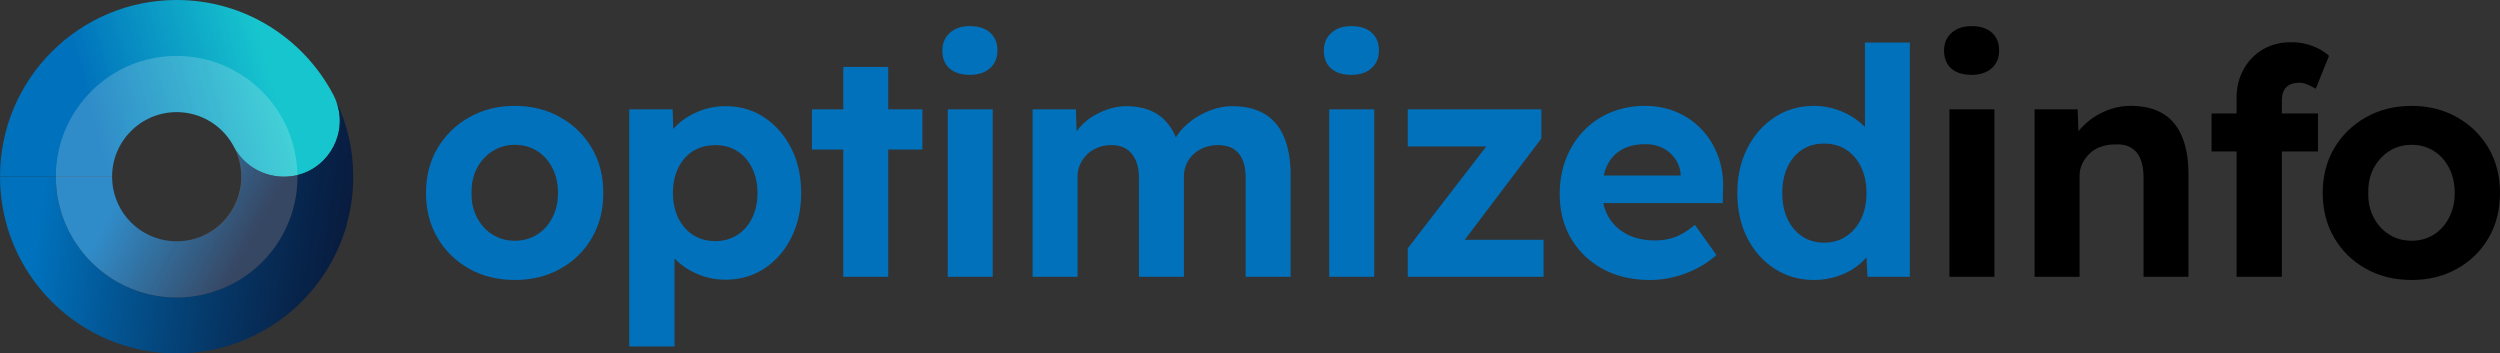
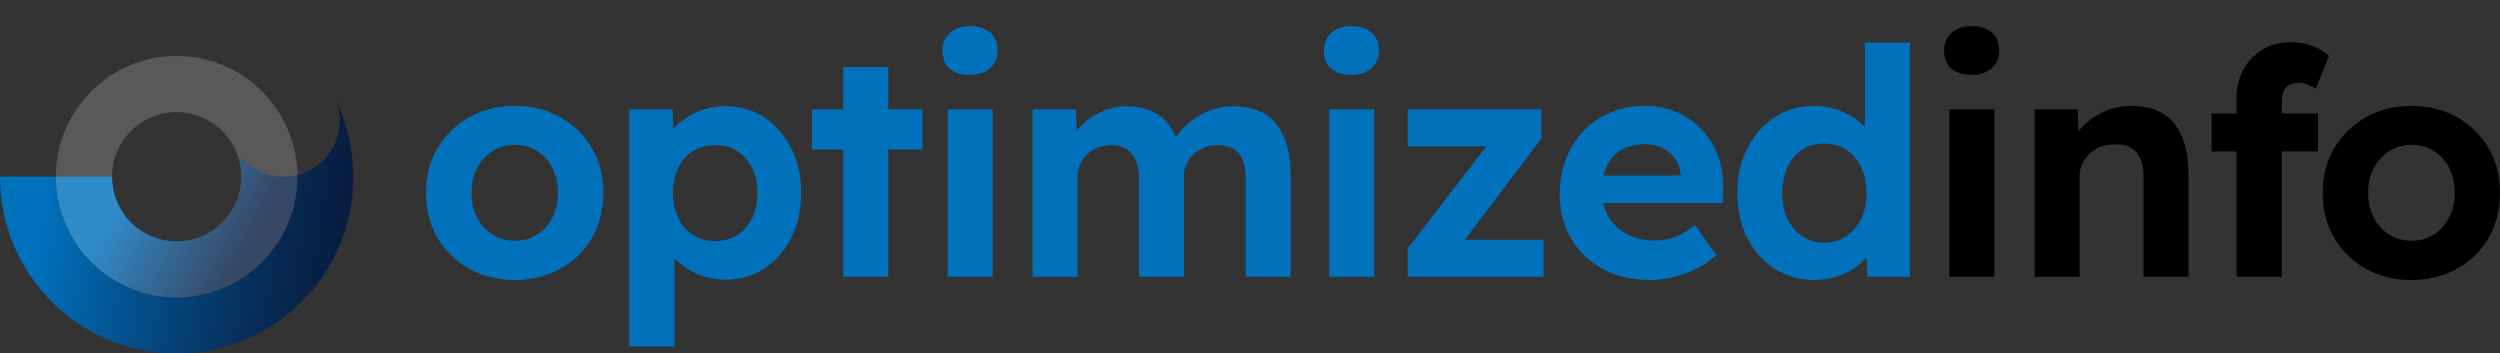
<svg xmlns="http://www.w3.org/2000/svg" xmlns:xlink="http://www.w3.org/1999/xlink" width="1191.598" height="168.448" viewBox="0 0 893.698 126.336">
  <rect x="0" y="0" width="893.698" height="126.336" fill="#333333" stroke="none" />
  <defs>
    <path d="M35.875 1.125c-6.117 0-11.57-1.336-16.36-4.016-4.792-2.675-8.562-6.351-11.312-11.03-2.75-4.677-4.125-10.032-4.125-16.063 0-6.04 1.375-11.38 4.125-16.016 2.75-4.645 6.52-8.32 11.313-11.031 4.789-2.719 10.242-4.078 16.359-4.078 6.031 0 11.441 1.359 16.234 4.078 4.79 2.71 8.547 6.386 11.266 11.031 2.719 4.637 4.078 9.977 4.078 16.016 0 6.03-1.36 11.386-4.078 16.062-2.719 4.68-6.477 8.356-11.266 11.031-4.793 2.68-10.203 4.016-16.234 4.016Zm0-14.031c2.945 0 5.586-.735 7.922-2.203 2.344-1.47 4.172-3.504 5.484-6.11 1.32-2.601 1.985-5.523 1.985-8.765 0-3.32-.664-6.286-1.985-8.891-1.312-2.602-3.14-4.64-5.484-6.11-2.336-1.468-4.977-2.203-7.922-2.203-3.023 0-5.703.758-8.047 2.266-2.336 1.5-4.183 3.54-5.547 6.11-1.355 2.562-1.992 5.507-1.906 8.828-.086 3.242.55 6.164 1.906 8.765 1.364 2.606 3.211 4.64 5.547 6.11 2.344 1.468 5.024 2.203 8.047 2.203zm0 0" id="o" />
    <path d="M8.031 24.89v-84.765h15.516L24-46.406l-2.953-1.016c.531-2.414 1.832-4.64 3.906-6.672 2.07-2.039 4.656-3.703 7.75-4.984A25.183 25.183 0 0 1 42.437-61c5.208 0 9.829 1.34 13.86 4.016 4.039 2.68 7.25 6.34 9.625 10.984 2.375 4.637 3.562 9.977 3.562 16.016 0 5.96-1.171 11.277-3.515 15.953-2.336 4.68-5.54 8.355-9.61 11.031-4.074 2.68-8.714 4.016-13.922 4.016-3.468 0-6.773-.657-9.906-1.97-3.125-1.32-5.781-3.077-7.968-5.265-2.188-2.187-3.547-4.523-4.079-7.015l3.735-1.594V24.89zM38.813-12.78c2.945 0 5.55-.719 7.812-2.156 2.258-1.438 4.031-3.454 5.313-6.047 1.289-2.602 1.937-5.602 1.937-9 0-3.395-.648-6.375-1.938-8.938-1.28-2.57-3.039-4.57-5.265-6-2.219-1.437-4.84-2.156-7.86-2.156-3.011 0-5.652.7-7.921 2.094-2.262 1.398-4.032 3.398-5.313 6-1.281 2.605-1.922 5.605-1.922 9 0 3.398.64 6.398 1.922 9 1.281 2.593 3.05 4.609 5.313 6.047 2.27 1.437 4.91 2.156 7.922 2.156zm0 0" id="p" />
    <path d="M13.813 0v-75.031h16.062V0ZM2.608-45.5v-14.375h39.485V-45.5Zm0 0" id="q" />
    <path d="M9.39 0v-59.875H25.47V0Zm7.922-72.203c-3.093 0-5.511-.754-7.25-2.266-1.73-1.508-2.593-3.66-2.593-6.453 0-2.562.883-4.648 2.656-6.266 1.77-1.624 4.164-2.437 7.188-2.437 3.093 0 5.503.777 7.234 2.328 1.738 1.543 2.61 3.668 2.61 6.375 0 2.649-.887 4.762-2.657 6.344-1.773 1.586-4.168 2.375-7.188 2.375zm0 0" id="r" />
    <path d="M7.922 0v-59.875h15.5l.344 11.438-2.375.453a20.415 20.415 0 0 1 3.28-5.313 19.674 19.674 0 0 1 4.798-4.078 26.098 26.098 0 0 1 5.828-2.656A20.232 20.232 0 0 1 41.422-61c3.094 0 5.883.492 8.375 1.469 2.488.98 4.598 2.511 6.328 4.593 1.738 2.075 3.098 4.81 4.078 8.204l-2.484-.235.797-1.812a20.183 20.183 0 0 1 3.734-4.922 25.825 25.825 0 0 1 5.094-3.844 27.05 27.05 0 0 1 5.875-2.547c2.039-.601 4.039-.906 6-.906 4.676 0 8.562.93 11.656 2.781 3.094 1.844 5.41 4.617 6.953 8.313 1.55 3.699 2.328 8.226 2.328 13.578V0H84.094v-35.203c0-2.707-.383-4.926-1.14-6.656-.75-1.739-1.845-3.04-3.282-3.907-1.438-.875-3.29-1.312-5.547-1.312-1.73 0-3.336.289-4.813.86a11.722 11.722 0 0 0-3.843 2.374 10.682 10.682 0 0 0-2.547 3.563c-.606 1.355-.906 2.86-.906 4.515V0H45.953v-35.313c0-2.488-.398-4.617-1.187-6.39-.793-1.77-1.907-3.11-3.344-4.016-1.438-.906-3.211-1.36-5.313-1.36-1.742 0-3.351.29-4.828.86-1.468.563-2.73 1.356-3.781 2.375a11.98 11.98 0 0 0-2.547 3.563c-.637 1.355-.953 2.824-.953 4.406V0Zm0 0" id="s" />
    <path d="M5.656 0v-10.188l31.578-40.968v4.531H5.656v-13.25h47.766v10.422L23.203-9.5l-.453-3.734h31.453V0Zm0 0" id="t" />
    <path d="M36.438 1.125c-6.493 0-12.153-1.316-16.985-3.953-4.824-2.645-8.594-6.266-11.312-10.86C5.43-18.288 4.078-23.57 4.078-29.53c0-4.602.75-8.828 2.25-12.672 1.508-3.852 3.625-7.192 6.344-10.016 2.719-2.832 5.941-5.02 9.672-6.562 3.738-1.551 7.797-2.328 12.172-2.328 4.07 0 7.843.734 11.312 2.203 3.477 1.468 6.477 3.547 9 6.234 2.531 2.68 4.473 5.828 5.828 9.453 1.364 3.617 1.969 7.574 1.813 11.875l-.11 4.969H14.266l-2.61-9.844H49.11l-1.797 2.047v-2.5a10.907 10.907 0 0 0-1.984-5.531 11.869 11.869 0 0 0-4.469-3.86c-1.812-.906-3.851-1.359-6.109-1.359-3.324 0-6.137.64-8.438 1.922-2.304 1.281-4.058 3.168-5.265 5.656-1.211 2.492-1.813 5.512-1.813 9.063 0 3.625.77 6.761 2.313 9.406 1.55 2.637 3.738 4.688 6.562 6.156 2.832 1.469 6.176 2.203 10.032 2.203 2.632 0 5.047-.41 7.234-1.234 2.188-.832 4.531-2.27 7.031-4.313l7.688 10.75a32.482 32.482 0 0 1-7.25 4.938 38.657 38.657 0 0 1-8.14 2.984c-2.794.676-5.548 1.016-8.267 1.016Zm0 0" id="u" />
    <path d="M31.469 1.125c-5.211 0-9.89-1.336-14.047-4.016-4.149-2.675-7.406-6.332-9.781-10.968-2.375-4.645-3.563-10.02-3.563-16.125 0-5.97 1.188-11.29 3.563-15.97 2.375-4.675 5.617-8.366 9.734-11.077 4.113-2.719 8.813-4.078 14.094-4.078 2.789 0 5.484.433 8.078 1.297 2.601.867 4.941 2.054 7.016 3.562 2.082 1.512 3.765 3.195 5.046 5.047 1.282 1.844 1.993 3.789 2.141 5.828l-4.063.672V-83.75H65.75V0H50.594l-.688-13.813 3.172.344c-.156 1.887-.84 3.7-2.047 5.438-1.199 1.73-2.797 3.293-4.797 4.687-2 1.399-4.265 2.492-6.797 3.281-2.523.79-5.18 1.188-7.968 1.188zm3.61-13.344c3.019 0 5.66-.754 7.921-2.265 2.27-1.508 4.047-3.582 5.328-6.22 1.281-2.644 1.922-5.737 1.922-9.28 0-3.477-.64-6.555-1.922-9.235-1.281-2.676-3.058-4.75-5.328-6.218-2.262-1.47-4.902-2.204-7.922-2.204-3.012 0-5.633.735-7.86 2.203-2.23 1.47-3.968 3.543-5.218 6.22-1.242 2.679-1.86 5.757-1.86 9.234 0 3.543.618 6.636 1.86 9.28 1.25 2.638 2.988 4.712 5.219 6.22 2.226 1.511 4.847 2.265 7.86 2.265zm0 0" id="v" />
    <path d="M8.031 0v-59.875h15.39l.454 12.234-3.172 1.36c.832-2.719 2.32-5.188 4.469-7.407 2.156-2.226 4.738-4.019 7.75-5.374a22.869 22.869 0 0 1 9.516-2.047c4.53 0 8.32.906 11.374 2.718 3.051 1.805 5.348 4.54 6.891 8.203 1.55 3.657 2.328 8.165 2.328 13.516V0H46.97v-35.422c0-2.719-.383-4.976-1.14-6.781-.75-1.813-1.903-3.149-3.454-4.016-1.543-.875-3.445-1.238-5.703-1.093-1.813 0-3.496.289-5.047.859-1.543.562-2.86 1.375-3.953 2.437a12.307 12.307 0 0 0-2.61 3.625c-.636 1.356-.953 2.825-.953 4.407V0H8.031zm0 0" id="w" />
    <path d="M12.672 0v-64.063c0-3.687.828-7.039 2.484-10.062 1.664-3.02 3.953-5.395 6.86-7.125 2.906-1.738 6.316-2.61 10.234-2.61 2.645 0 5.133.438 7.469 1.313 2.343.867 4.343 2.047 6 3.547l-4.75 11.781a20.892 20.892 0 0 0-3-1.531c-1.024-.414-1.946-.625-2.766-.625-1.437 0-2.633.246-3.578.734a4.684 4.684 0 0 0-2.094 2.157c-.449.937-.672 2.125-.672 3.562V0H12.672zM3.734-44.813V-58.39h38.032v13.578Zm0 0" id="x" />
    <clipPath id="d">
-       <path d="M234 189h122v64H234Zm0 0" />
-     </clipPath>
+       </clipPath>
    <clipPath id="e">
      <path d="M234.113 252.32h40.078c0-12.597 10.082-22.836 22.618-23.086.203-.004.398-.004.597-.004 8.871.051 16.567 5.102 20.387 12.48.242.47.5.923.781 1.356 3.63 5.793 10.145 9.254 17.055 9.254a20.292 20.292 0 0 0 5.195-.672c11.239-2.972 17.813-15.382 13.364-26.597a20.161 20.161 0 0 0-.91-1.988c-10.556-20.153-31.673-33.907-56-33.907-34.88 0-63.165 28.281-63.165 63.164" />
    </clipPath>
    <clipPath id="g">
      <path d="M234 225h127v91H234Zm0 0" />
    </clipPath>
    <clipPath id="h">
      <path d="M340.824 251.652c-.133.036-.27.067-.414.102.012.187.012.379.012.562 0 2.301-.176 4.586-.531 6.82a43.146 43.146 0 0 1-14.473 25.895 43.091 43.091 0 0 1-28.168 10.453c-23.809 0-43.16-19.347-43.16-43.168h-19.973c0 34.895 28.281 63.176 63.164 63.176 28.965 0 53.383-19.5 60.828-46.094l-.066-.027a62.25 62.25 0 0 0 1.574-7.105c.516-3.258.778-6.602.778-9.95a62.73 62.73 0 0 0-6.204-27.261c4.446 11.207-2.132 23.62-13.367 26.597" />
    </clipPath>
    <clipPath id="j">
      <path d="M254 243h87v53h-87zm0 0" />
    </clipPath>
    <clipPath id="k">
      <path d="M320.496 252.316c0 1.25-.098 2.47-.281 3.66 0 .012-.012.028-.012.036-1.742 10.875-11.07 19.203-22.383 19.398h-1.007c-.047 0-.098 0-.145-.004-.02 0-.04-.008-.066 0-.18-.008-.36-.012-.54-.027-.199-.004-.39-.02-.585-.035-.137-.012-.274-.02-.41-.036a25.856 25.856 0 0 1-.907-.105c-.137-.02-.277-.035-.41-.059-.129-.02-.262-.039-.39-.062a11.903 11.903 0 0 1-.563-.106c-10.606-2.082-18.606-11.433-18.606-22.66H254.09c0 23.82 19.351 43.168 43.16 43.168a43.091 43.091 0 0 0 28.168-10.453 43.146 43.146 0 0 0 14.473-25.894c.355-2.235.53-4.52.53-6.82 0-.184 0-.376-.01-.563-.032.011-.063.015-.099.027-1.484.344-3.05.535-4.68.535-6.913 0-13.429-3.453-17.054-9.246a23.076 23.076 0 0 1 1.918 9.246" />
    </clipPath>
    <clipPath id="c">
      <path d="M.09.156h86.332v86.332H.09Zm0 0" />
    </clipPath>
    <clipPath id="b">
      <path d="M0 0h87v87H0z" />
    </clipPath>
    <linearGradient id="f" gradientUnits="userSpaceOnUse" x1="-.526" y1="0" x2="1.578" y2="0" gradientTransform="scale(-65.11 65.11) rotate(15.819 -14.471 -16.616)">
      <stop offset="0" stop-color="#17C5CE" />
      <stop offset=".25" stop-color="#17C5CE" />
      <stop offset=".254" stop-color="#17C4CE" />
      <stop offset=".258" stop-color="#17C4CE" />
      <stop offset=".262" stop-color="#16C3CE" />
      <stop offset=".266" stop-color="#16C2CD" />
      <stop offset=".27" stop-color="#16C2CD" />
      <stop offset=".273" stop-color="#16C1CD" />
      <stop offset=".277" stop-color="#16C0CD" />
      <stop offset=".281" stop-color="#15BFCD" />
      <stop offset=".285" stop-color="#15BFCD" />
      <stop offset=".289" stop-color="#15BECD" />
      <stop offset=".293" stop-color="#15BDCC" />
      <stop offset=".297" stop-color="#15BDCC" />
      <stop offset=".301" stop-color="#15BCCC" />
      <stop offset=".305" stop-color="#14BBCC" />
      <stop offset=".309" stop-color="#14BBCC" />
      <stop offset=".313" stop-color="#14BACC" />
      <stop offset=".316" stop-color="#14B9CB" />
      <stop offset=".32" stop-color="#14B9CB" />
      <stop offset=".324" stop-color="#13B8CB" />
      <stop offset=".328" stop-color="#13B7CB" />
      <stop offset=".332" stop-color="#13B6CB" />
      <stop offset=".336" stop-color="#13B6CB" />
      <stop offset=".34" stop-color="#13B5CB" />
      <stop offset=".344" stop-color="#12B4CA" />
      <stop offset=".348" stop-color="#12B4CA" />
      <stop offset=".352" stop-color="#12B3CA" />
      <stop offset=".355" stop-color="#12B2CA" />
      <stop offset=".359" stop-color="#12B2CA" />
      <stop offset=".363" stop-color="#12B1CA" />
      <stop offset=".367" stop-color="#11B0CA" />
      <stop offset=".371" stop-color="#11B0C9" />
      <stop offset=".375" stop-color="#11AFC9" />
      <stop offset=".379" stop-color="#11AEC9" />
      <stop offset=".383" stop-color="#11AEC9" />
      <stop offset=".387" stop-color="#10ADC9" />
      <stop offset=".391" stop-color="#10ACC9" />
      <stop offset=".395" stop-color="#10ABC9" />
      <stop offset=".398" stop-color="#10ABC8" />
      <stop offset=".402" stop-color="#10AAC8" />
      <stop offset=".406" stop-color="#0FA9C8" />
      <stop offset=".41" stop-color="#0FA9C8" />
      <stop offset=".414" stop-color="#0FA8C8" />
      <stop offset=".418" stop-color="#0FA7C8" />
      <stop offset=".422" stop-color="#0FA7C7" />
      <stop offset=".426" stop-color="#0EA6C7" />
      <stop offset=".43" stop-color="#0EA5C7" />
      <stop offset=".434" stop-color="#0EA5C7" />
      <stop offset=".438" stop-color="#0EA4C7" />
      <stop offset=".441" stop-color="#0EA3C7" />
      <stop offset=".445" stop-color="#0EA2C7" />
      <stop offset=".449" stop-color="#0DA2C6" />
      <stop offset=".453" stop-color="#0DA1C6" />
      <stop offset=".457" stop-color="#0DA0C6" />
      <stop offset=".461" stop-color="#0DA0C6" />
      <stop offset=".465" stop-color="#0D9FC6" />
      <stop offset=".469" stop-color="#0C9EC6" />
      <stop offset=".473" stop-color="#0C9EC6" />
      <stop offset=".477" stop-color="#0C9DC5" />
      <stop offset=".48" stop-color="#0C9CC5" />
      <stop offset=".484" stop-color="#0C9CC5" />
      <stop offset=".488" stop-color="#0B9BC5" />
      <stop offset=".492" stop-color="#0B9AC5" />
      <stop offset=".496" stop-color="#0B99C5" />
      <stop offset=".5" stop-color="#0B99C5" />
      <stop offset=".504" stop-color="#0B98C4" />
      <stop offset=".508" stop-color="#0B97C4" />
      <stop offset=".512" stop-color="#0A97C4" />
      <stop offset=".516" stop-color="#0A96C4" />
      <stop offset=".52" stop-color="#0A95C4" />
      <stop offset=".523" stop-color="#0A95C4" />
      <stop offset=".527" stop-color="#0A94C3" />
      <stop offset=".531" stop-color="#0993C3" />
      <stop offset=".535" stop-color="#0993C3" />
      <stop offset=".539" stop-color="#0992C3" />
      <stop offset=".543" stop-color="#0991C3" />
      <stop offset=".547" stop-color="#0991C3" />
      <stop offset=".551" stop-color="#0890C3" />
      <stop offset=".555" stop-color="#088FC2" />
      <stop offset=".559" stop-color="#088EC2" />
      <stop offset=".563" stop-color="#088EC2" />
      <stop offset=".566" stop-color="#088DC2" />
      <stop offset=".57" stop-color="#078CC2" />
      <stop offset=".574" stop-color="#078CC2" />
      <stop offset=".578" stop-color="#078BC2" />
      <stop offset=".582" stop-color="#078AC1" />
      <stop offset=".586" stop-color="#078AC1" />
      <stop offset=".59" stop-color="#0789C1" />
      <stop offset=".594" stop-color="#0688C1" />
      <stop offset=".598" stop-color="#0688C1" />
      <stop offset=".602" stop-color="#0687C1" />
      <stop offset=".605" stop-color="#0686C1" />
      <stop offset=".609" stop-color="#0685C0" />
      <stop offset=".613" stop-color="#0585C0" />
      <stop offset=".617" stop-color="#0584C0" />
      <stop offset=".621" stop-color="#0583C0" />
      <stop offset=".625" stop-color="#0583C0" />
      <stop offset=".629" stop-color="#0582C0" />
      <stop offset=".633" stop-color="#0481BF" />
      <stop offset=".637" stop-color="#0481BF" />
      <stop offset=".641" stop-color="#0480BF" />
      <stop offset=".645" stop-color="#047FBF" />
      <stop offset=".648" stop-color="#047FBF" />
      <stop offset=".652" stop-color="#047EBF" />
      <stop offset=".656" stop-color="#037DBF" />
      <stop offset=".66" stop-color="#037CBE" />
      <stop offset=".664" stop-color="#037CBE" />
      <stop offset=".668" stop-color="#037BBE" />
      <stop offset=".672" stop-color="#037ABE" />
      <stop offset=".676" stop-color="#027ABE" />
      <stop offset=".68" stop-color="#0279BE" />
      <stop offset=".684" stop-color="#0278BE" />
      <stop offset=".688" stop-color="#0278BD" />
      <stop offset=".691" stop-color="#0277BD" />
      <stop offset=".695" stop-color="#0176BD" />
      <stop offset=".699" stop-color="#0176BD" />
      <stop offset=".703" stop-color="#0175BD" />
      <stop offset=".707" stop-color="#0174BD" />
      <stop offset=".711" stop-color="#0174BD" />
      <stop offset=".715" stop-color="#0073BC" />
      <stop offset=".719" stop-color="#0072BC" />
      <stop offset=".723" stop-color="#0072BC" />
      <stop offset=".727" stop-color="#0071BC" />
      <stop offset=".734" stop-color="#0071BC" />
      <stop offset=".75" stop-color="#0071BC" />
      <stop offset="1" stop-color="#0071BC" />
    </linearGradient>
    <linearGradient id="i" gradientUnits="userSpaceOnUse" x1="-.066" y1="0" x2="1.186" y2="0" gradientTransform="scale(-110.031) rotate(8.069 16.105 -24.365)">
      <stop offset="0" stop-color="#081C3F" />
      <stop offset=".063" stop-color="#081C3F" />
      <stop offset=".07" stop-color="#081D40" />
      <stop offset=".078" stop-color="#081D41" />
      <stop offset=".086" stop-color="#081E41" />
      <stop offset=".094" stop-color="#081E42" />
      <stop offset=".102" stop-color="#081F43" />
      <stop offset=".109" stop-color="#081F44" />
      <stop offset=".117" stop-color="#082045" />
      <stop offset=".125" stop-color="#082045" />
      <stop offset=".133" stop-color="#082146" />
      <stop offset=".141" stop-color="#072247" />
      <stop offset=".148" stop-color="#072248" />
      <stop offset=".156" stop-color="#072349" />
      <stop offset=".164" stop-color="#07234A" />
      <stop offset=".172" stop-color="#07244B" />
      <stop offset=".176" stop-color="#07254C" />
      <stop offset=".18" stop-color="#07254C" />
      <stop offset=".184" stop-color="#07264D" />
      <stop offset=".188" stop-color="#07264D" />
      <stop offset=".191" stop-color="#07264E" />
      <stop offset=".195" stop-color="#07274F" />
      <stop offset=".199" stop-color="#07274F" />
      <stop offset=".203" stop-color="#072750" />
      <stop offset=".207" stop-color="#072850" />
      <stop offset=".211" stop-color="#072851" />
      <stop offset=".215" stop-color="#072851" />
      <stop offset=".219" stop-color="#072952" />
      <stop offset=".223" stop-color="#072952" />
      <stop offset=".227" stop-color="#072953" />
      <stop offset=".23" stop-color="#072A53" />
      <stop offset=".234" stop-color="#072A54" />
      <stop offset=".238" stop-color="#072B54" />
      <stop offset=".242" stop-color="#072B55" />
      <stop offset=".246" stop-color="#072B55" />
      <stop offset=".25" stop-color="#072C56" />
      <stop offset=".254" stop-color="#062C57" />
      <stop offset=".258" stop-color="#062C57" />
      <stop offset=".262" stop-color="#062D58" />
      <stop offset=".266" stop-color="#062D58" />
      <stop offset=".27" stop-color="#062E59" />
      <stop offset=".273" stop-color="#062E59" />
      <stop offset=".277" stop-color="#062E5A" />
      <stop offset=".281" stop-color="#062F5A" />
      <stop offset=".285" stop-color="#062F5B" />
      <stop offset=".289" stop-color="#062F5C" />
      <stop offset=".293" stop-color="#06305C" />
      <stop offset=".297" stop-color="#06305D" />
      <stop offset=".301" stop-color="#06315D" />
      <stop offset=".305" stop-color="#06315E" />
      <stop offset=".309" stop-color="#06315E" />
      <stop offset=".313" stop-color="#06325F" />
      <stop offset=".316" stop-color="#063260" />
      <stop offset=".32" stop-color="#063360" />
      <stop offset=".324" stop-color="#063361" />
      <stop offset=".328" stop-color="#063361" />
      <stop offset=".332" stop-color="#063462" />
      <stop offset=".336" stop-color="#063463" />
      <stop offset=".34" stop-color="#063563" />
      <stop offset=".344" stop-color="#063564" />
      <stop offset=".348" stop-color="#063564" />
      <stop offset=".352" stop-color="#063665" />
      <stop offset=".355" stop-color="#063666" />
      <stop offset=".359" stop-color="#053766" />
      <stop offset=".363" stop-color="#053767" />
      <stop offset=".367" stop-color="#053767" />
      <stop offset=".371" stop-color="#053868" />
      <stop offset=".375" stop-color="#053869" />
      <stop offset=".379" stop-color="#053969" />
      <stop offset=".383" stop-color="#05396A" />
      <stop offset=".387" stop-color="#053A6A" />
      <stop offset=".391" stop-color="#053A6B" />
      <stop offset=".395" stop-color="#053A6C" />
      <stop offset=".398" stop-color="#053B6C" />
      <stop offset=".402" stop-color="#053B6D" />
      <stop offset=".406" stop-color="#053C6E" />
      <stop offset=".41" stop-color="#053C6E" />
      <stop offset=".414" stop-color="#053D6F" />
      <stop offset=".418" stop-color="#053D6F" />
      <stop offset=".422" stop-color="#053D70" />
      <stop offset=".426" stop-color="#053E71" />
      <stop offset=".43" stop-color="#053E71" />
      <stop offset=".434" stop-color="#053F72" />
      <stop offset=".438" stop-color="#053F73" />
      <stop offset=".441" stop-color="#054073" />
      <stop offset=".445" stop-color="#054074" />
      <stop offset=".449" stop-color="#054075" />
      <stop offset=".453" stop-color="#054175" />
      <stop offset=".457" stop-color="#044176" />
      <stop offset=".461" stop-color="#044276" />
      <stop offset=".465" stop-color="#044277" />
      <stop offset=".469" stop-color="#044378" />
      <stop offset=".473" stop-color="#044378" />
      <stop offset=".477" stop-color="#044379" />
      <stop offset=".48" stop-color="#04447A" />
      <stop offset=".484" stop-color="#04447A" />
      <stop offset=".488" stop-color="#04457B" />
      <stop offset=".492" stop-color="#04457C" />
      <stop offset=".496" stop-color="#04467C" />
      <stop offset=".5" stop-color="#04467D" />
      <stop offset=".504" stop-color="#04477E" />
      <stop offset=".508" stop-color="#04477E" />
      <stop offset=".512" stop-color="#04477F" />
      <stop offset=".516" stop-color="#044880" />
      <stop offset=".52" stop-color="#044880" />
      <stop offset=".523" stop-color="#044981" />
      <stop offset=".527" stop-color="#044982" />
      <stop offset=".531" stop-color="#044A82" />
      <stop offset=".535" stop-color="#044A83" />
      <stop offset=".539" stop-color="#044B84" />
      <stop offset=".543" stop-color="#044B84" />
      <stop offset=".547" stop-color="#044C85" />
      <stop offset=".551" stop-color="#034C86" />
      <stop offset=".555" stop-color="#034C86" />
      <stop offset=".559" stop-color="#034D87" />
      <stop offset=".563" stop-color="#034D88" />
      <stop offset=".566" stop-color="#034E88" />
      <stop offset=".57" stop-color="#034E89" />
      <stop offset=".574" stop-color="#034F8A" />
      <stop offset=".578" stop-color="#034F8A" />
      <stop offset=".582" stop-color="#03508B" />
      <stop offset=".586" stop-color="#03508C" />
      <stop offset=".59" stop-color="#03518C" />
      <stop offset=".594" stop-color="#03518D" />
      <stop offset=".598" stop-color="#03518E" />
      <stop offset=".602" stop-color="#03528E" />
      <stop offset=".605" stop-color="#03528F" />
      <stop offset=".609" stop-color="#035390" />
      <stop offset=".613" stop-color="#035390" />
      <stop offset=".617" stop-color="#035491" />
      <stop offset=".621" stop-color="#035492" />
      <stop offset=".625" stop-color="#035592" />
      <stop offset=".629" stop-color="#035593" />
      <stop offset=".633" stop-color="#035694" />
      <stop offset=".637" stop-color="#035695" />
      <stop offset=".641" stop-color="#025795" />
      <stop offset=".645" stop-color="#025796" />
      <stop offset=".648" stop-color="#025897" />
      <stop offset=".652" stop-color="#025897" />
      <stop offset=".656" stop-color="#025998" />
      <stop offset=".66" stop-color="#025999" />
      <stop offset=".664" stop-color="#025999" />
      <stop offset=".668" stop-color="#025A9A" />
      <stop offset=".672" stop-color="#025A9B" />
      <stop offset=".676" stop-color="#025B9C" />
      <stop offset=".68" stop-color="#025B9C" />
      <stop offset=".684" stop-color="#025C9D" />
      <stop offset=".688" stop-color="#025C9E" />
      <stop offset=".691" stop-color="#025D9E" />
      <stop offset=".695" stop-color="#025D9F" />
      <stop offset=".699" stop-color="#025EA0" />
      <stop offset=".703" stop-color="#025EA0" />
      <stop offset=".707" stop-color="#025FA1" />
      <stop offset=".711" stop-color="#025FA2" />
      <stop offset=".715" stop-color="#0260A3" />
      <stop offset=".719" stop-color="#0260A3" />
      <stop offset=".723" stop-color="#0261A4" />
      <stop offset=".727" stop-color="#0161A5" />
      <stop offset=".73" stop-color="#0162A5" />
      <stop offset=".734" stop-color="#0162A6" />
      <stop offset=".738" stop-color="#0163A7" />
      <stop offset=".742" stop-color="#0163A8" />
      <stop offset=".746" stop-color="#0164A8" />
      <stop offset=".75" stop-color="#0164A9" />
      <stop offset=".754" stop-color="#0165AA" />
      <stop offset=".758" stop-color="#0165AA" />
      <stop offset=".762" stop-color="#0166AB" />
      <stop offset=".766" stop-color="#0166AC" />
      <stop offset=".77" stop-color="#0167AD" />
      <stop offset=".773" stop-color="#0167AD" />
      <stop offset=".777" stop-color="#0168AE" />
      <stop offset=".781" stop-color="#0168AF" />
      <stop offset=".785" stop-color="#0169B0" />
      <stop offset=".789" stop-color="#0169B0" />
      <stop offset=".793" stop-color="#016AB1" />
      <stop offset=".797" stop-color="#016AB2" />
      <stop offset=".801" stop-color="#016AB2" />
      <stop offset=".805" stop-color="#016BB3" />
      <stop offset=".809" stop-color="#016BB4" />
      <stop offset=".813" stop-color="#006CB5" />
      <stop offset=".816" stop-color="#006CB5" />
      <stop offset=".82" stop-color="#006DB6" />
      <stop offset=".824" stop-color="#006DB7" />
      <stop offset=".828" stop-color="#006EB8" />
      <stop offset=".832" stop-color="#006EB8" />
      <stop offset=".836" stop-color="#006FB9" />
      <stop offset=".84" stop-color="#006FBA" />
      <stop offset=".844" stop-color="#0070BB" />
      <stop offset=".848" stop-color="#0070BB" />
      <stop offset=".852" stop-color="#0071BC" />
      <stop offset=".859" stop-color="#0071BC" />
      <stop offset=".875" stop-color="#0071BC" />
      <stop offset="1" stop-color="#0071BC" />
    </linearGradient>
    <linearGradient id="l" gradientUnits="userSpaceOnUse" x1="-.491" y1="0" x2="1.57" y2="0" gradientTransform="scale(-48.948 48.948) rotate(-28.409 7.945 15.852)">
      <stop offset="0" stop-color="#081C3F" />
      <stop offset=".125" stop-color="#081C3F" />
      <stop offset=".188" stop-color="#081C3F" />
      <stop offset=".219" stop-color="#081C3F" />
      <stop offset=".234" stop-color="#081C3F" />
      <stop offset=".238" stop-color="#081C40" />
      <stop offset=".242" stop-color="#081D40" />
      <stop offset=".246" stop-color="#081D41" />
      <stop offset=".25" stop-color="#081E42" />
      <stop offset=".254" stop-color="#081F43" />
      <stop offset=".258" stop-color="#081F44" />
      <stop offset=".262" stop-color="#082045" />
      <stop offset=".266" stop-color="#082146" />
      <stop offset=".27" stop-color="#072147" />
      <stop offset=".273" stop-color="#072248" />
      <stop offset=".277" stop-color="#072349" />
      <stop offset=".281" stop-color="#07244A" />
      <stop offset=".285" stop-color="#07244B" />
      <stop offset=".289" stop-color="#07254C" />
      <stop offset=".293" stop-color="#07264D" />
      <stop offset=".297" stop-color="#07264E" />
      <stop offset=".301" stop-color="#07274F" />
      <stop offset=".305" stop-color="#072850" />
      <stop offset=".309" stop-color="#072851" />
      <stop offset=".313" stop-color="#072952" />
      <stop offset=".316" stop-color="#072A53" />
      <stop offset=".32" stop-color="#072A54" />
      <stop offset=".324" stop-color="#072B55" />
      <stop offset=".328" stop-color="#072C56" />
      <stop offset=".332" stop-color="#062C57" />
      <stop offset=".336" stop-color="#062D58" />
      <stop offset=".34" stop-color="#062E59" />
      <stop offset=".344" stop-color="#062E5A" />
      <stop offset=".348" stop-color="#062F5B" />
      <stop offset=".352" stop-color="#06305C" />
      <stop offset=".355" stop-color="#06315D" />
      <stop offset=".359" stop-color="#06315E" />
      <stop offset=".363" stop-color="#06325F" />
      <stop offset=".367" stop-color="#063360" />
      <stop offset=".371" stop-color="#063361" />
      <stop offset=".375" stop-color="#063462" />
      <stop offset=".379" stop-color="#063563" />
      <stop offset=".383" stop-color="#063564" />
      <stop offset=".387" stop-color="#063665" />
      <stop offset=".391" stop-color="#053766" />
      <stop offset=".395" stop-color="#053767" />
      <stop offset=".398" stop-color="#053868" />
      <stop offset=".402" stop-color="#053969" />
      <stop offset=".406" stop-color="#05396A" />
      <stop offset=".41" stop-color="#053A6B" />
      <stop offset=".414" stop-color="#053B6C" />
      <stop offset=".418" stop-color="#053B6D" />
      <stop offset=".422" stop-color="#053C6E" />
      <stop offset=".426" stop-color="#053D6F" />
      <stop offset=".43" stop-color="#053E70" />
      <stop offset=".434" stop-color="#053E71" />
      <stop offset=".438" stop-color="#053F72" />
      <stop offset=".441" stop-color="#054073" />
      <stop offset=".445" stop-color="#054074" />
      <stop offset=".449" stop-color="#054175" />
      <stop offset=".453" stop-color="#044276" />
      <stop offset=".457" stop-color="#044277" />
      <stop offset=".461" stop-color="#044378" />
      <stop offset=".465" stop-color="#044479" />
      <stop offset=".469" stop-color="#04447A" />
      <stop offset=".473" stop-color="#04457B" />
      <stop offset=".477" stop-color="#04467C" />
      <stop offset=".48" stop-color="#04467D" />
      <stop offset=".484" stop-color="#04477E" />
      <stop offset=".488" stop-color="#04487F" />
      <stop offset=".492" stop-color="#044880" />
      <stop offset=".496" stop-color="#044981" />
      <stop offset=".5" stop-color="#044A82" />
      <stop offset=".504" stop-color="#044B83" />
      <stop offset=".508" stop-color="#044B84" />
      <stop offset=".512" stop-color="#034C85" />
      <stop offset=".516" stop-color="#034D86" />
      <stop offset=".52" stop-color="#034D87" />
      <stop offset=".523" stop-color="#034E88" />
      <stop offset=".527" stop-color="#034F89" />
      <stop offset=".531" stop-color="#034F8A" />
      <stop offset=".535" stop-color="#03508B" />
      <stop offset=".539" stop-color="#03518C" />
      <stop offset=".543" stop-color="#03518D" />
      <stop offset=".547" stop-color="#03528E" />
      <stop offset=".551" stop-color="#03538F" />
      <stop offset=".555" stop-color="#035391" />
      <stop offset=".559" stop-color="#035492" />
      <stop offset=".563" stop-color="#035593" />
      <stop offset=".566" stop-color="#035594" />
      <stop offset=".57" stop-color="#035695" />
      <stop offset=".574" stop-color="#025796" />
      <stop offset=".578" stop-color="#025897" />
      <stop offset=".582" stop-color="#025898" />
      <stop offset=".586" stop-color="#025999" />
      <stop offset=".59" stop-color="#025A9A" />
      <stop offset=".594" stop-color="#025A9B" />
      <stop offset=".598" stop-color="#025B9C" />
      <stop offset=".602" stop-color="#025C9D" />
      <stop offset=".605" stop-color="#025C9E" />
      <stop offset=".609" stop-color="#025D9F" />
      <stop offset=".613" stop-color="#025EA0" />
      <stop offset=".617" stop-color="#025EA1" />
      <stop offset=".621" stop-color="#025FA2" />
      <stop offset=".625" stop-color="#0260A3" />
      <stop offset=".629" stop-color="#0260A4" />
      <stop offset=".633" stop-color="#0161A5" />
      <stop offset=".637" stop-color="#0162A6" />
      <stop offset=".641" stop-color="#0162A7" />
      <stop offset=".645" stop-color="#0163A8" />
      <stop offset=".648" stop-color="#0164A9" />
      <stop offset=".652" stop-color="#0165AA" />
      <stop offset=".656" stop-color="#0165AB" />
      <stop offset=".66" stop-color="#0166AC" />
      <stop offset=".664" stop-color="#0167AD" />
      <stop offset=".668" stop-color="#0167AE" />
      <stop offset=".672" stop-color="#0168AF" />
      <stop offset=".676" stop-color="#0169B0" />
      <stop offset=".68" stop-color="#0169B1" />
      <stop offset=".684" stop-color="#016AB2" />
      <stop offset=".688" stop-color="#016BB3" />
      <stop offset=".691" stop-color="#016BB4" />
      <stop offset=".695" stop-color="#006CB5" />
      <stop offset=".699" stop-color="#006DB6" />
      <stop offset=".703" stop-color="#006DB7" />
      <stop offset=".707" stop-color="#006EB8" />
      <stop offset=".711" stop-color="#006FB9" />
      <stop offset=".715" stop-color="#006FBA" />
      <stop offset=".719" stop-color="#0070BB" />
      <stop offset=".723" stop-color="#0071BB" />
      <stop offset=".727" stop-color="#0071BC" />
      <stop offset=".734" stop-color="#0071BC" />
      <stop offset=".75" stop-color="#0071BC" />
      <stop offset="1" stop-color="#0071BC" />
    </linearGradient>
    <filter id="a" x="0" y="0" width="1" height="1">
      <feColorMatrix color-interpolation-filters="sRGB" values="0 0 0 0 1 0 0 0 0 1 0 0 0 0 1 0 0 0 1 0" />
    </filter>
    <mask id="m">
      <g filter="url(#a)">
        <path fill-opacity=".19" d="M-136.6-50.5h1639.2v606H-136.6z" />
      </g>
    </mask>
    <g clip-path="url(#b)">
      <g clip-path="url(#c)" id="n">
        <path fill="#fff" d="M66.344 43.316c0 1.25-.098 2.473-.29 3.66C64.32 57.947 54.849 66.333 43.41 66.41h-.16c-.195 0-.387 0-.582-.004-.02 0-.04-.008-.066 0-.18-.011-.36-.015-.54-.027-.195-.012-.394-.02-.59-.035-.132-.012-.269-.02-.406-.035-.187-.016-.386-.04-.574-.063a8.533 8.533 0 0 1-.332-.043 6.917 6.917 0 0 1-.41-.058c-.129-.02-.262-.04-.39-.063a8.923 8.923 0 0 1-.563-.105c-10.621-2.07-18.629-11.422-18.629-22.66 0-12.747 10.332-23.083 23.082-23.083 12.758 0 23.094 10.336 23.094 23.082m20.078 0c0-.183 0-.375-.012-.562C86.117 19.199 66.89.156 43.25.156 19.441.156.09 19.504.09 43.316c0 23.82 19.351 43.172 43.16 43.172 10.45 0 20.418-3.77 28.168-10.457a43.146 43.146 0 0 0 14.473-25.894c.355-2.235.53-4.52.53-6.82" />
      </g>
    </g>
  </defs>
  <g clip-path="url(#d)" transform="translate(-234.113 -189.156)">
    <g clip-path="url(#e)">
      <path fill="url(#f)" d="m349.383 156.496 25.82 91.129-131.836 37.355-25.82-91.132zm0 0" style="fill:url(#f)" />
    </g>
  </g>
  <g clip-path="url(#g)" transform="translate(-234.113 -189.156)">
    <g clip-path="url(#h)">
-       <path fill="url(#i)" d="m357.906 333.043 15.059-106.207-136.36-19.332-15.058 106.207zm0 0" style="fill:url(#i)" />
+       <path fill="url(#i)" d="m357.906 333.043 15.059-106.207-136.36-19.332-15.058 106.207z" style="fill:url(#i)" />
    </g>
  </g>
  <g clip-path="url(#j)" transform="translate(-234.113 -189.156)">
    <g clip-path="url(#k)">
      <path fill="url(#l)" d="m362.355 254.934-41.476 76.68-88.723-47.993 41.477-76.676zm0 0" style="fill:url(#l)" />
    </g>
  </g>
  <g mask="url(#m)" transform="translate(-234.113 -189.156)">
    <use xlink:href="#n" transform="translate(254 209)" />
  </g>
  <g fill="#0171bc" transform="translate(-234.113 -189.156)">
    <use xlink:href="#o" x="382.325" y="288.117" />
    <use xlink:href="#p" x="451.023" y="288.117" />
    <use xlink:href="#q" x="521.757" y="288.117" />
    <use xlink:href="#r" x="563.519" y="288.117" />
    <use xlink:href="#s" x="595.321" y="288.117" />
    <use xlink:href="#r" x="699.895" y="288.117" />
    <use xlink:href="#t" x="731.697" y="288.117" />
  </g>
  <g fill="#0171bc" transform="translate(-234.113 -189.156)">
    <use xlink:href="#u" x="787.606" y="288.117" />
    <use xlink:href="#v" x="851.097" y="288.117" />
  </g>
  <g transform="translate(-234.113 -189.156)">
    <use xlink:href="#r" x="921.606" y="288.117" />
    <use xlink:href="#w" x="953.408" y="288.117" />
    <use xlink:href="#x" x="1020.973" y="288.117" />
  </g>
  <use xlink:href="#o" x="1060.358" y="288.117" transform="translate(-234.113 -189.156)" />
</svg>